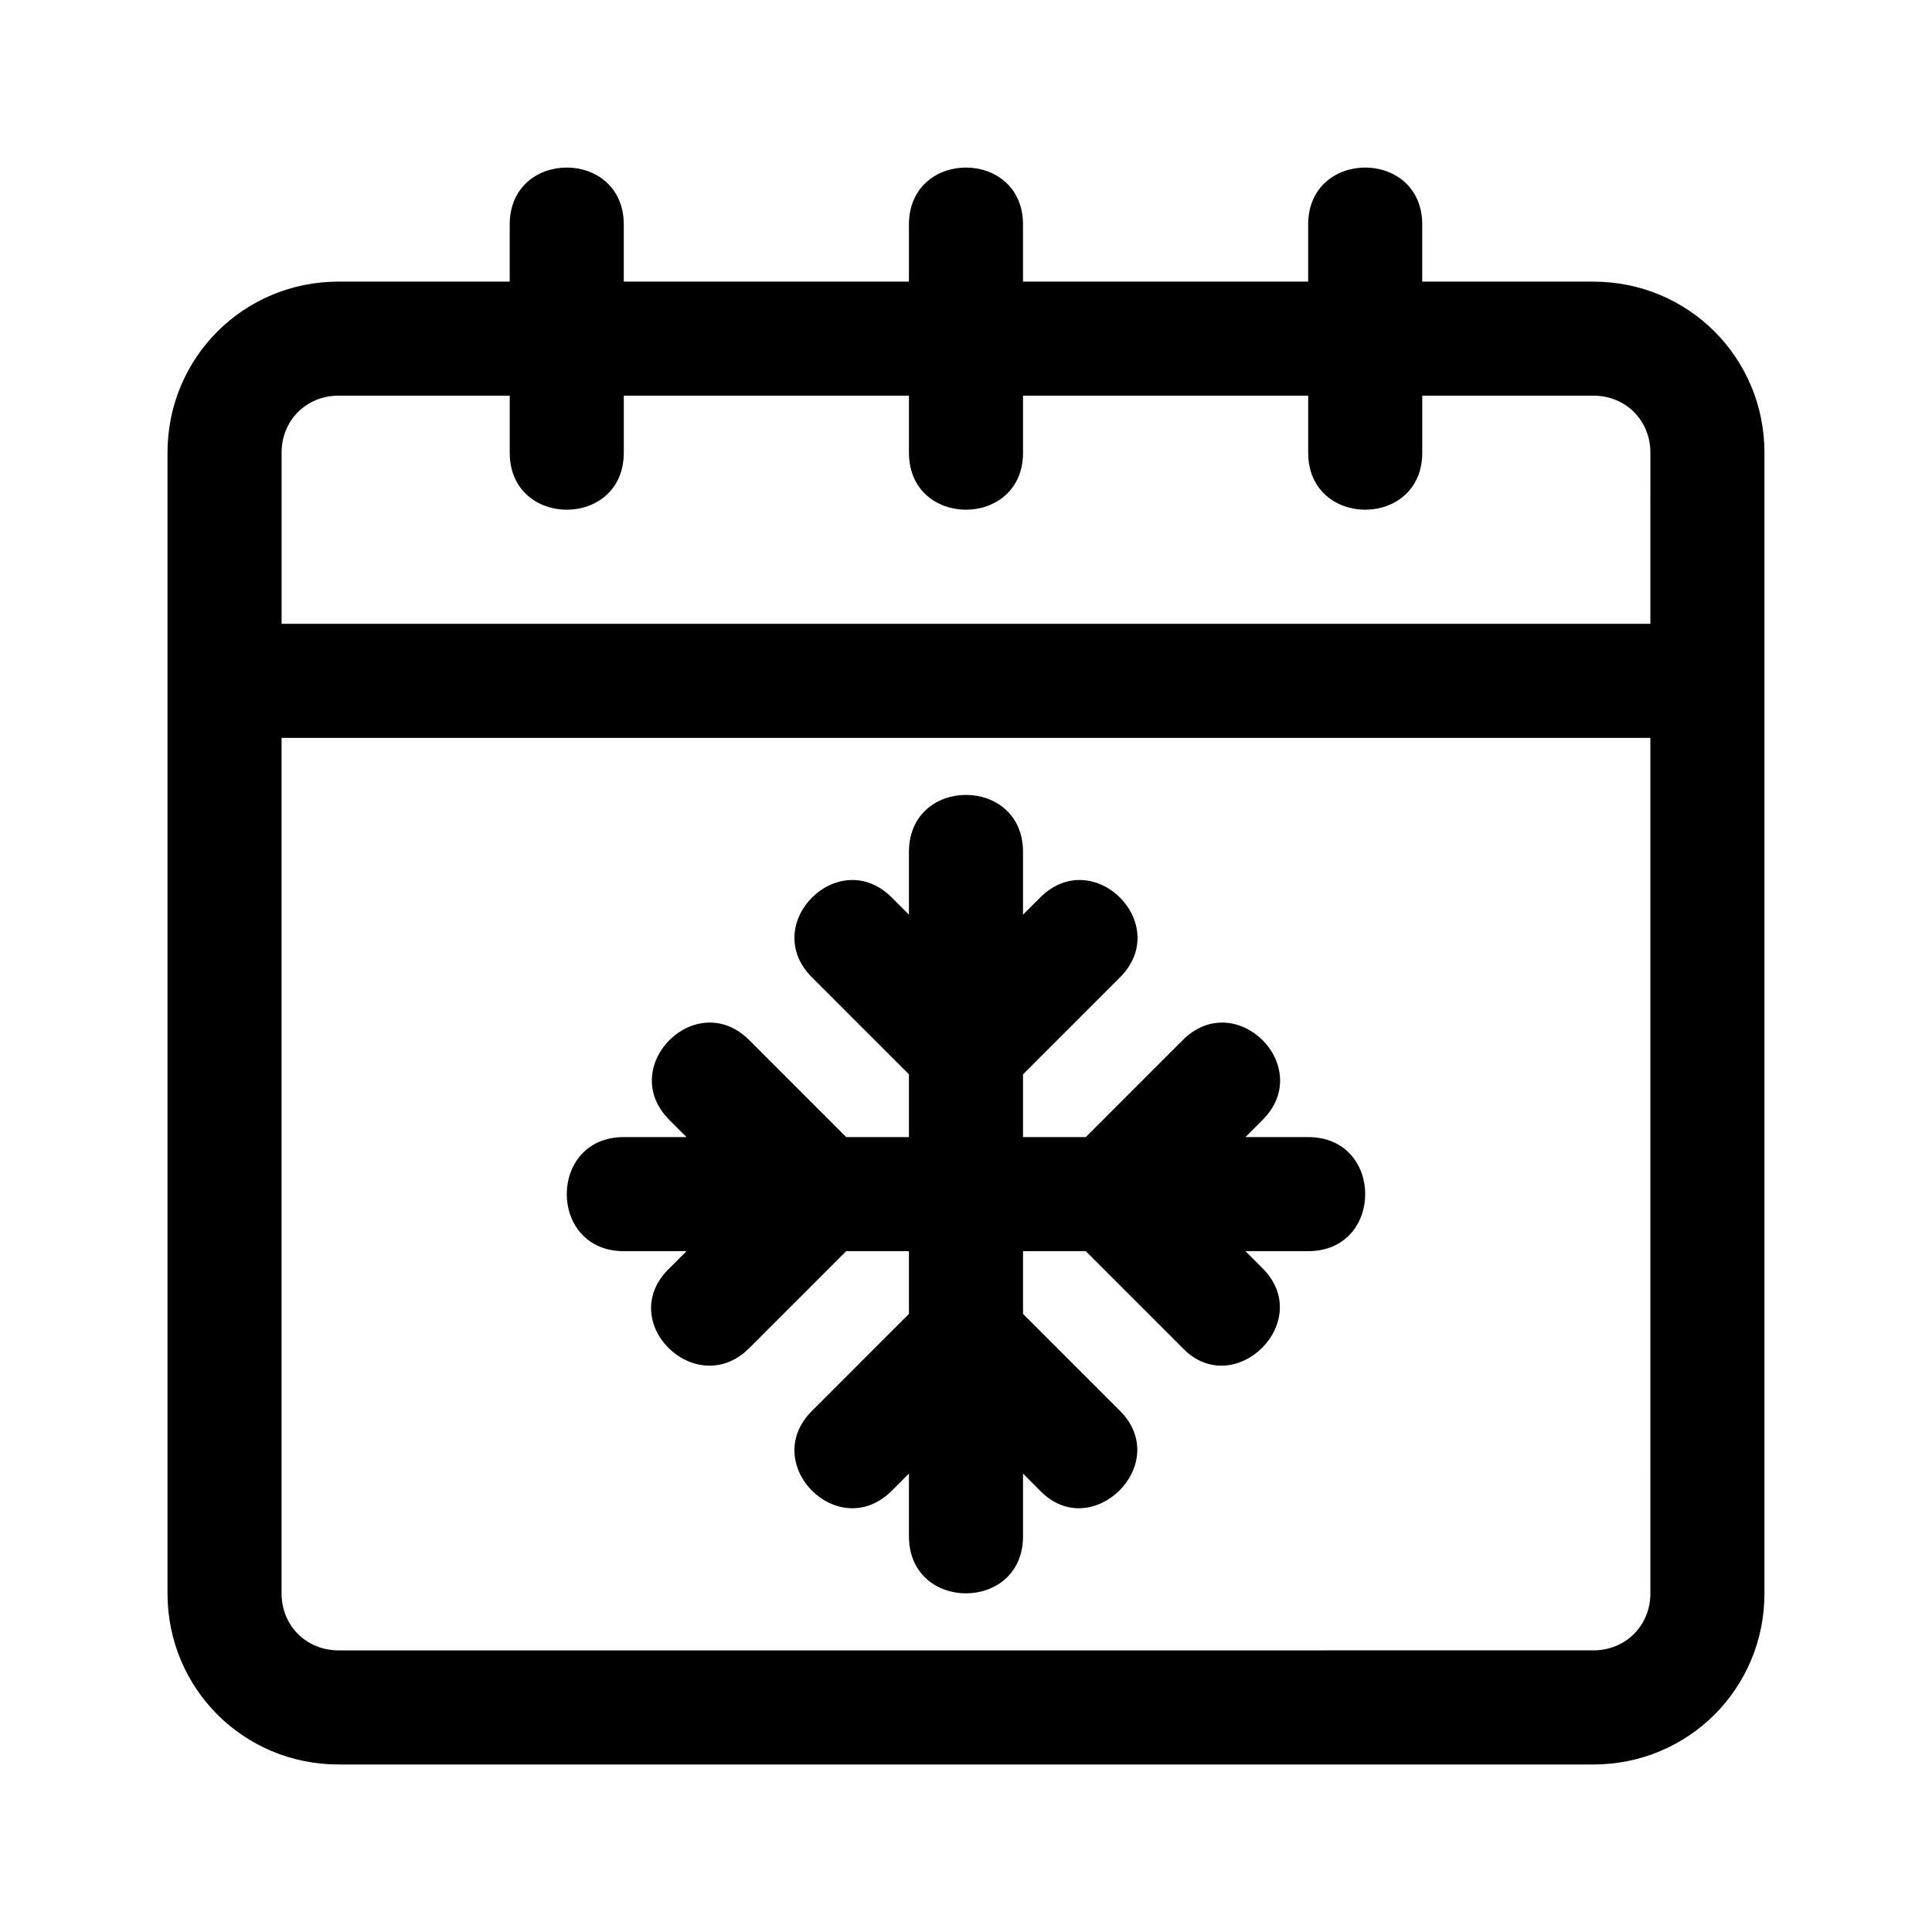
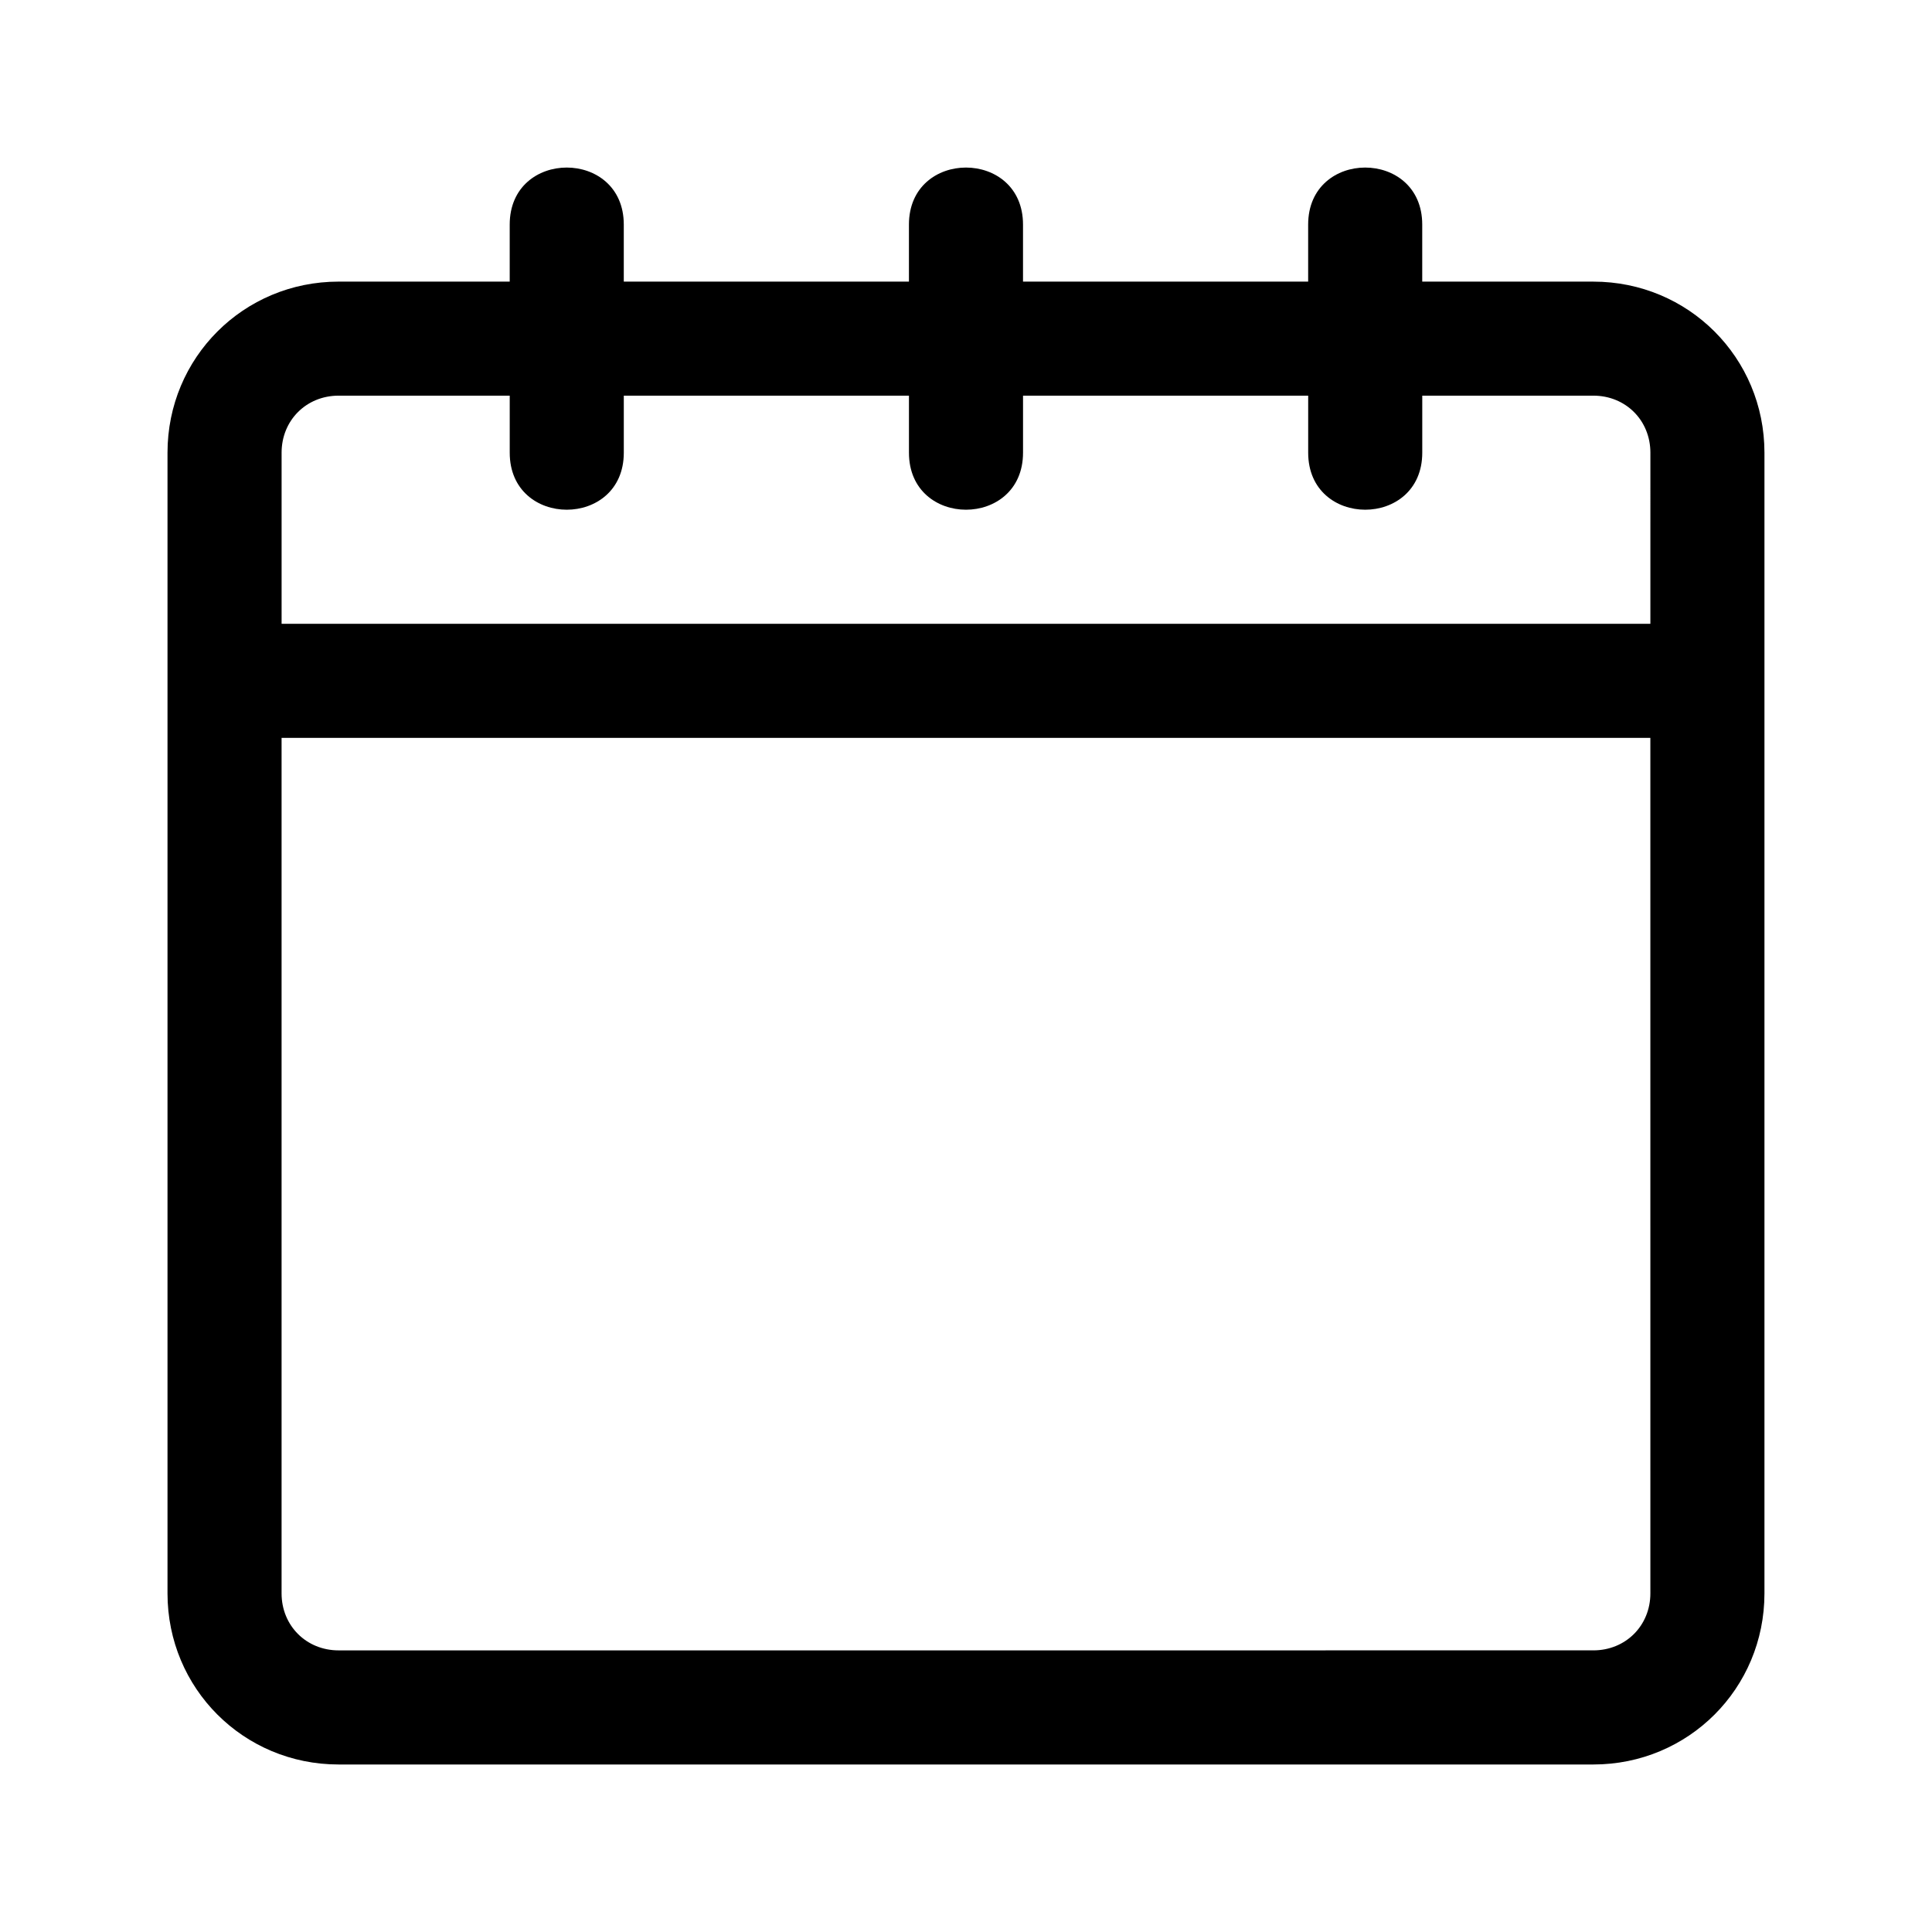
<svg xmlns="http://www.w3.org/2000/svg" fill="#000000" width="800px" height="800px" version="1.1" viewBox="144 144 512 512">
  <g>
    <path d="m566.25 218.63h-45.344v-15.113c0-20.152-30.23-20.152-30.23 0v15.113h-75.566v-15.113c0-20.152-30.23-20.152-30.23 0v15.113h-75.57v-15.113c0-20.152-30.23-20.152-30.23 0v15.113h-45.344c-25.191 0-45.344 20.152-45.344 45.344v302.29c0 25.191 20.152 45.344 45.344 45.344h332.52c25.191 0 45.344-20.152 45.344-45.344v-302.29c0-25.188-20.152-45.34-45.344-45.34zm15.117 347.62c0 8.566-6.551 15.113-15.113 15.113l-332.52 0.004c-8.566 0-15.113-6.551-15.113-15.113v-226.71h362.74zm0-256.94h-362.74v-45.344c0-8.566 6.551-15.113 15.113-15.113h45.344v15.113c0 20.152 30.23 20.152 30.23 0v-15.113h75.57v15.113c0 20.152 30.23 20.152 30.23 0v-15.113h75.57v15.113c0 20.152 30.23 20.152 30.23 0v-15.113h45.344c8.566 0 15.113 6.551 15.113 15.113z" />
-     <path d="m309.31 445.34h16.625l-4.535-4.535c-14.105-14.105 7.055-35.266 21.16-21.16l25.695 25.695h16.625v-16.625l-25.695-25.695c-14.105-14.105 7.055-35.266 21.16-21.16l4.535 4.535v-16.625c0-20.152 30.23-20.152 30.23 0v16.625l4.535-4.535c14.105-14.105 35.266 7.055 21.16 21.16l-25.695 25.695v16.625h16.625l25.695-25.695c14.105-14.105 35.266 7.055 21.16 21.16l-4.535 4.535h16.625c20.152 0 20.152 30.23 0 30.23h-16.625l4.535 4.535c14.105 14.105-7.559 35.266-21.16 21.16l-25.695-25.695h-16.625v16.625l25.695 25.695c14.105 14.105-7.559 35.266-21.16 21.16l-4.535-4.535v16.625c0 20.152-30.23 20.152-30.23 0v-16.625l-4.535 4.535c-14.105 14.105-35.266-7.055-21.16-21.16l25.695-25.695v-16.625h-16.625l-25.695 25.695c-14.105 14.105-35.77-7.055-21.16-21.16l4.535-4.535h-16.625c-20.152 0-20.152-30.23 0-30.23z" />
  </g>
</svg>